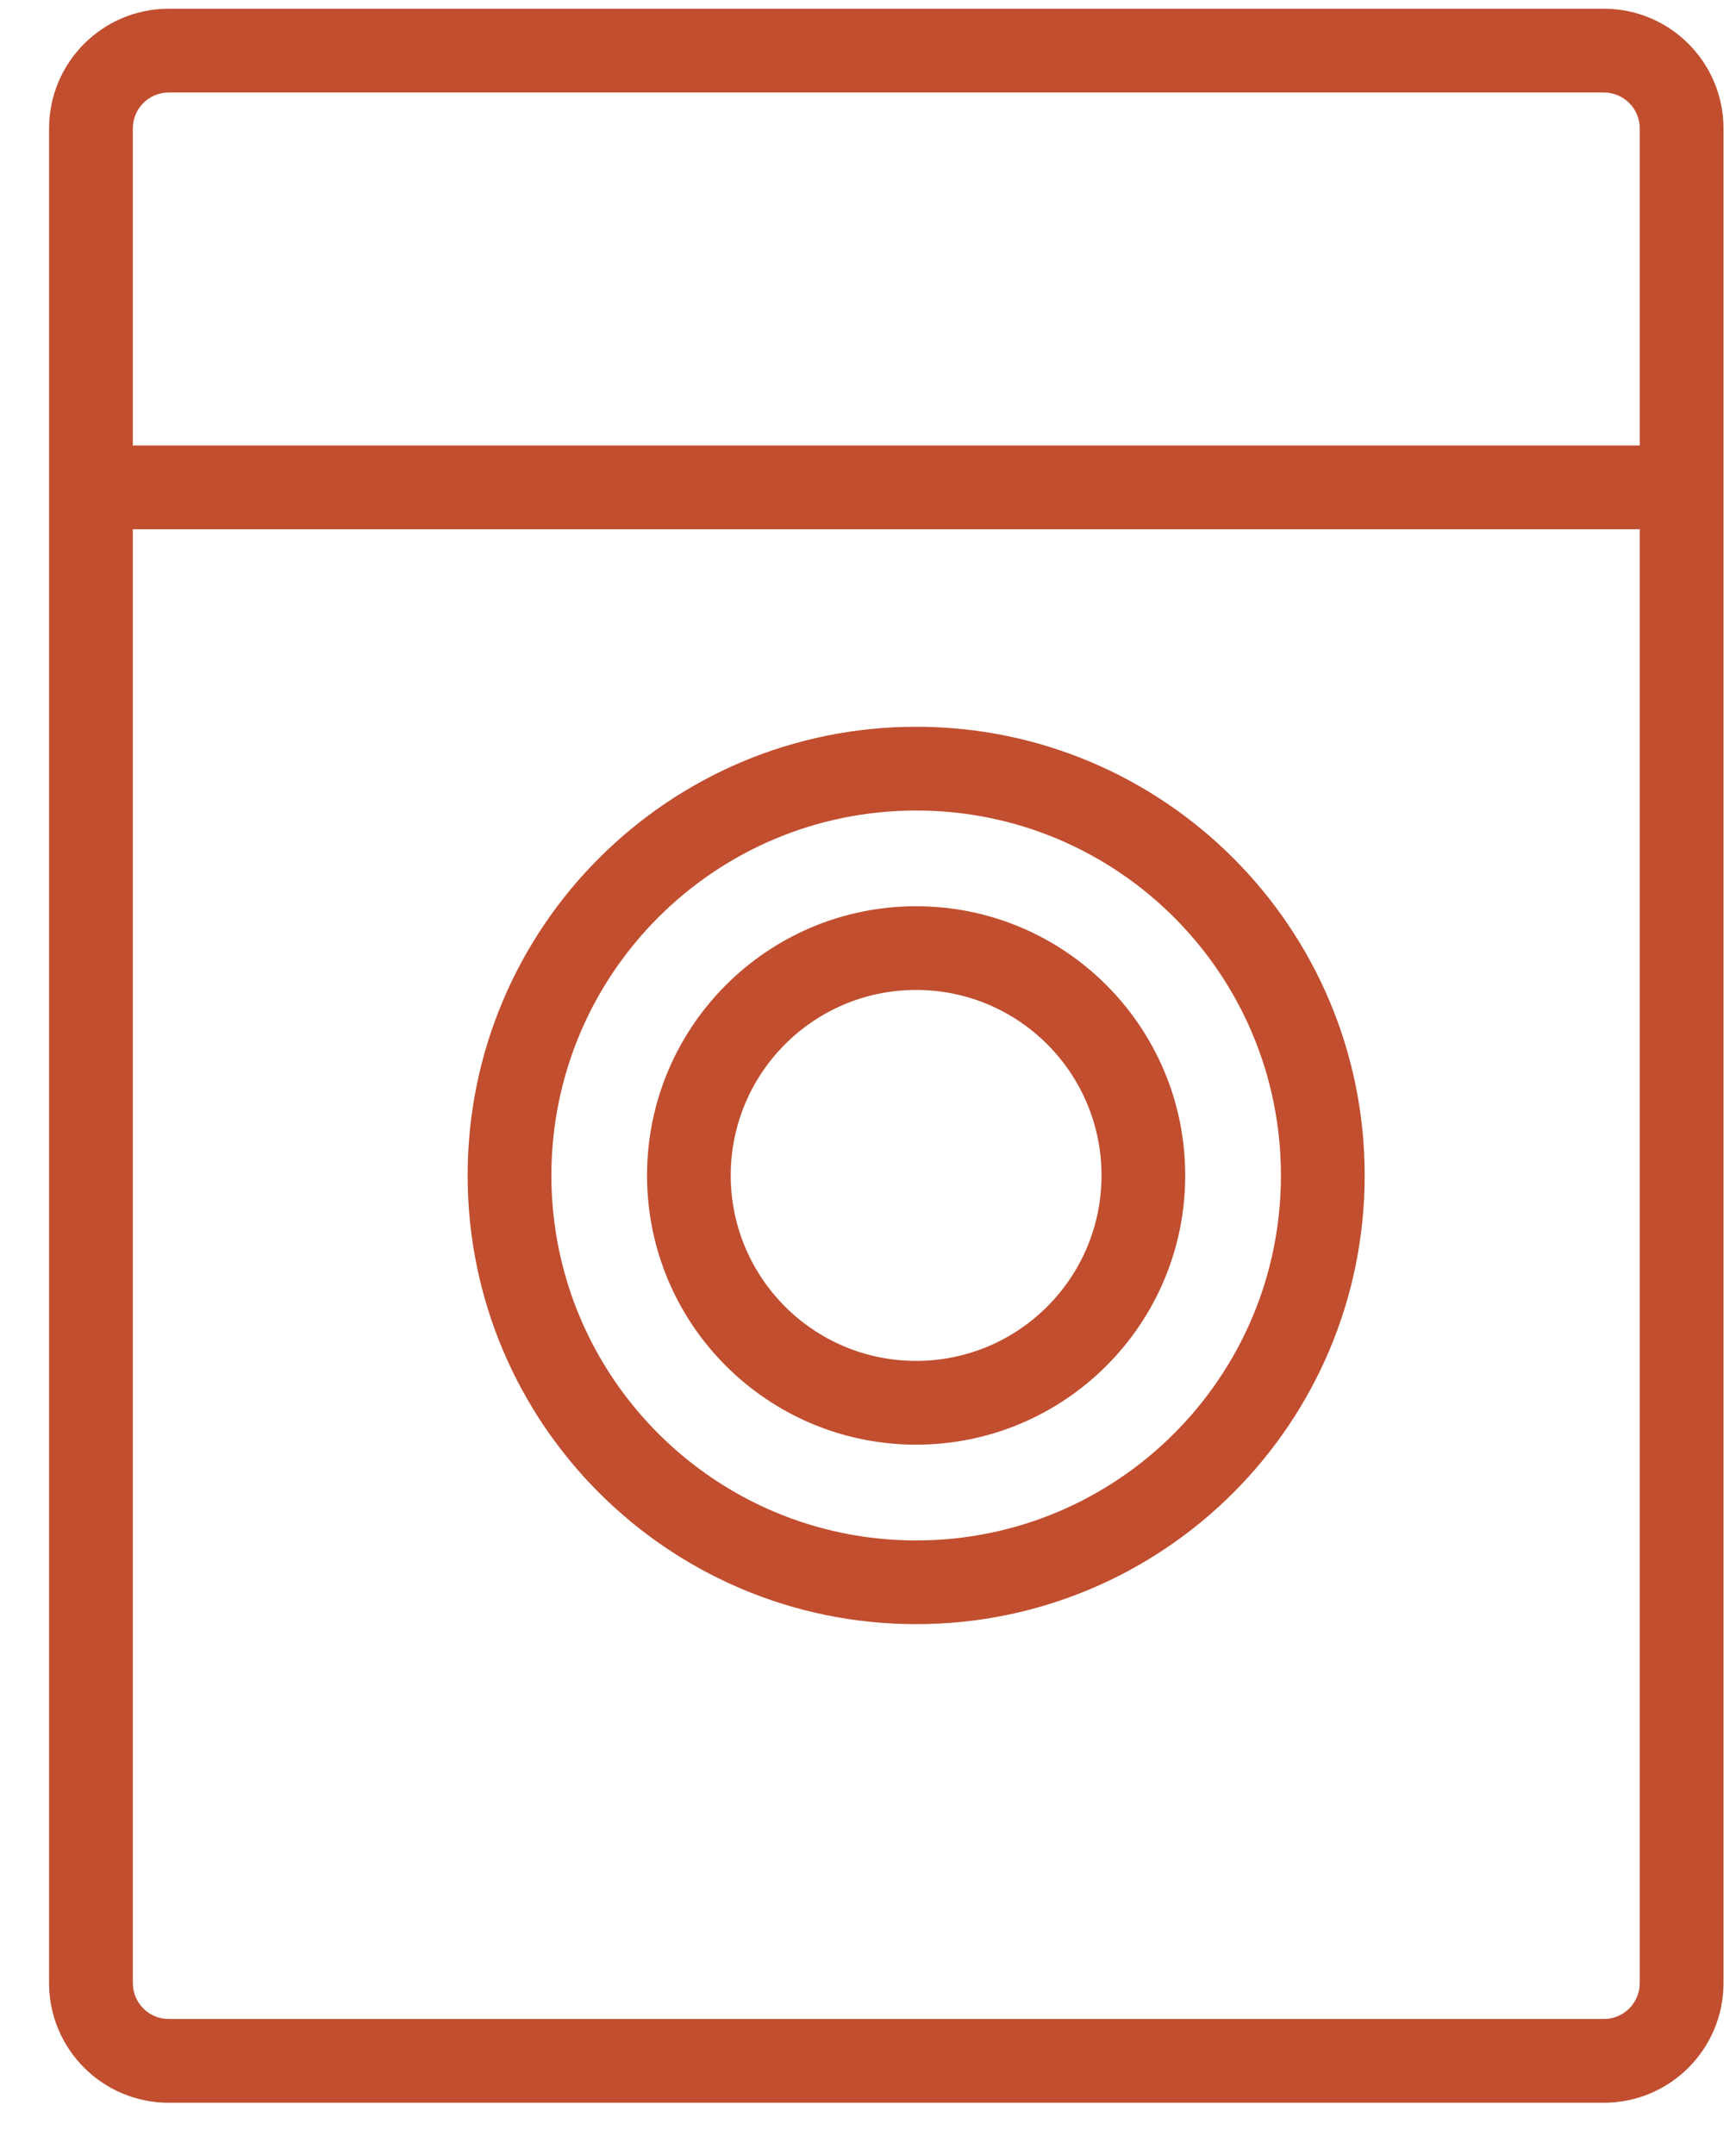
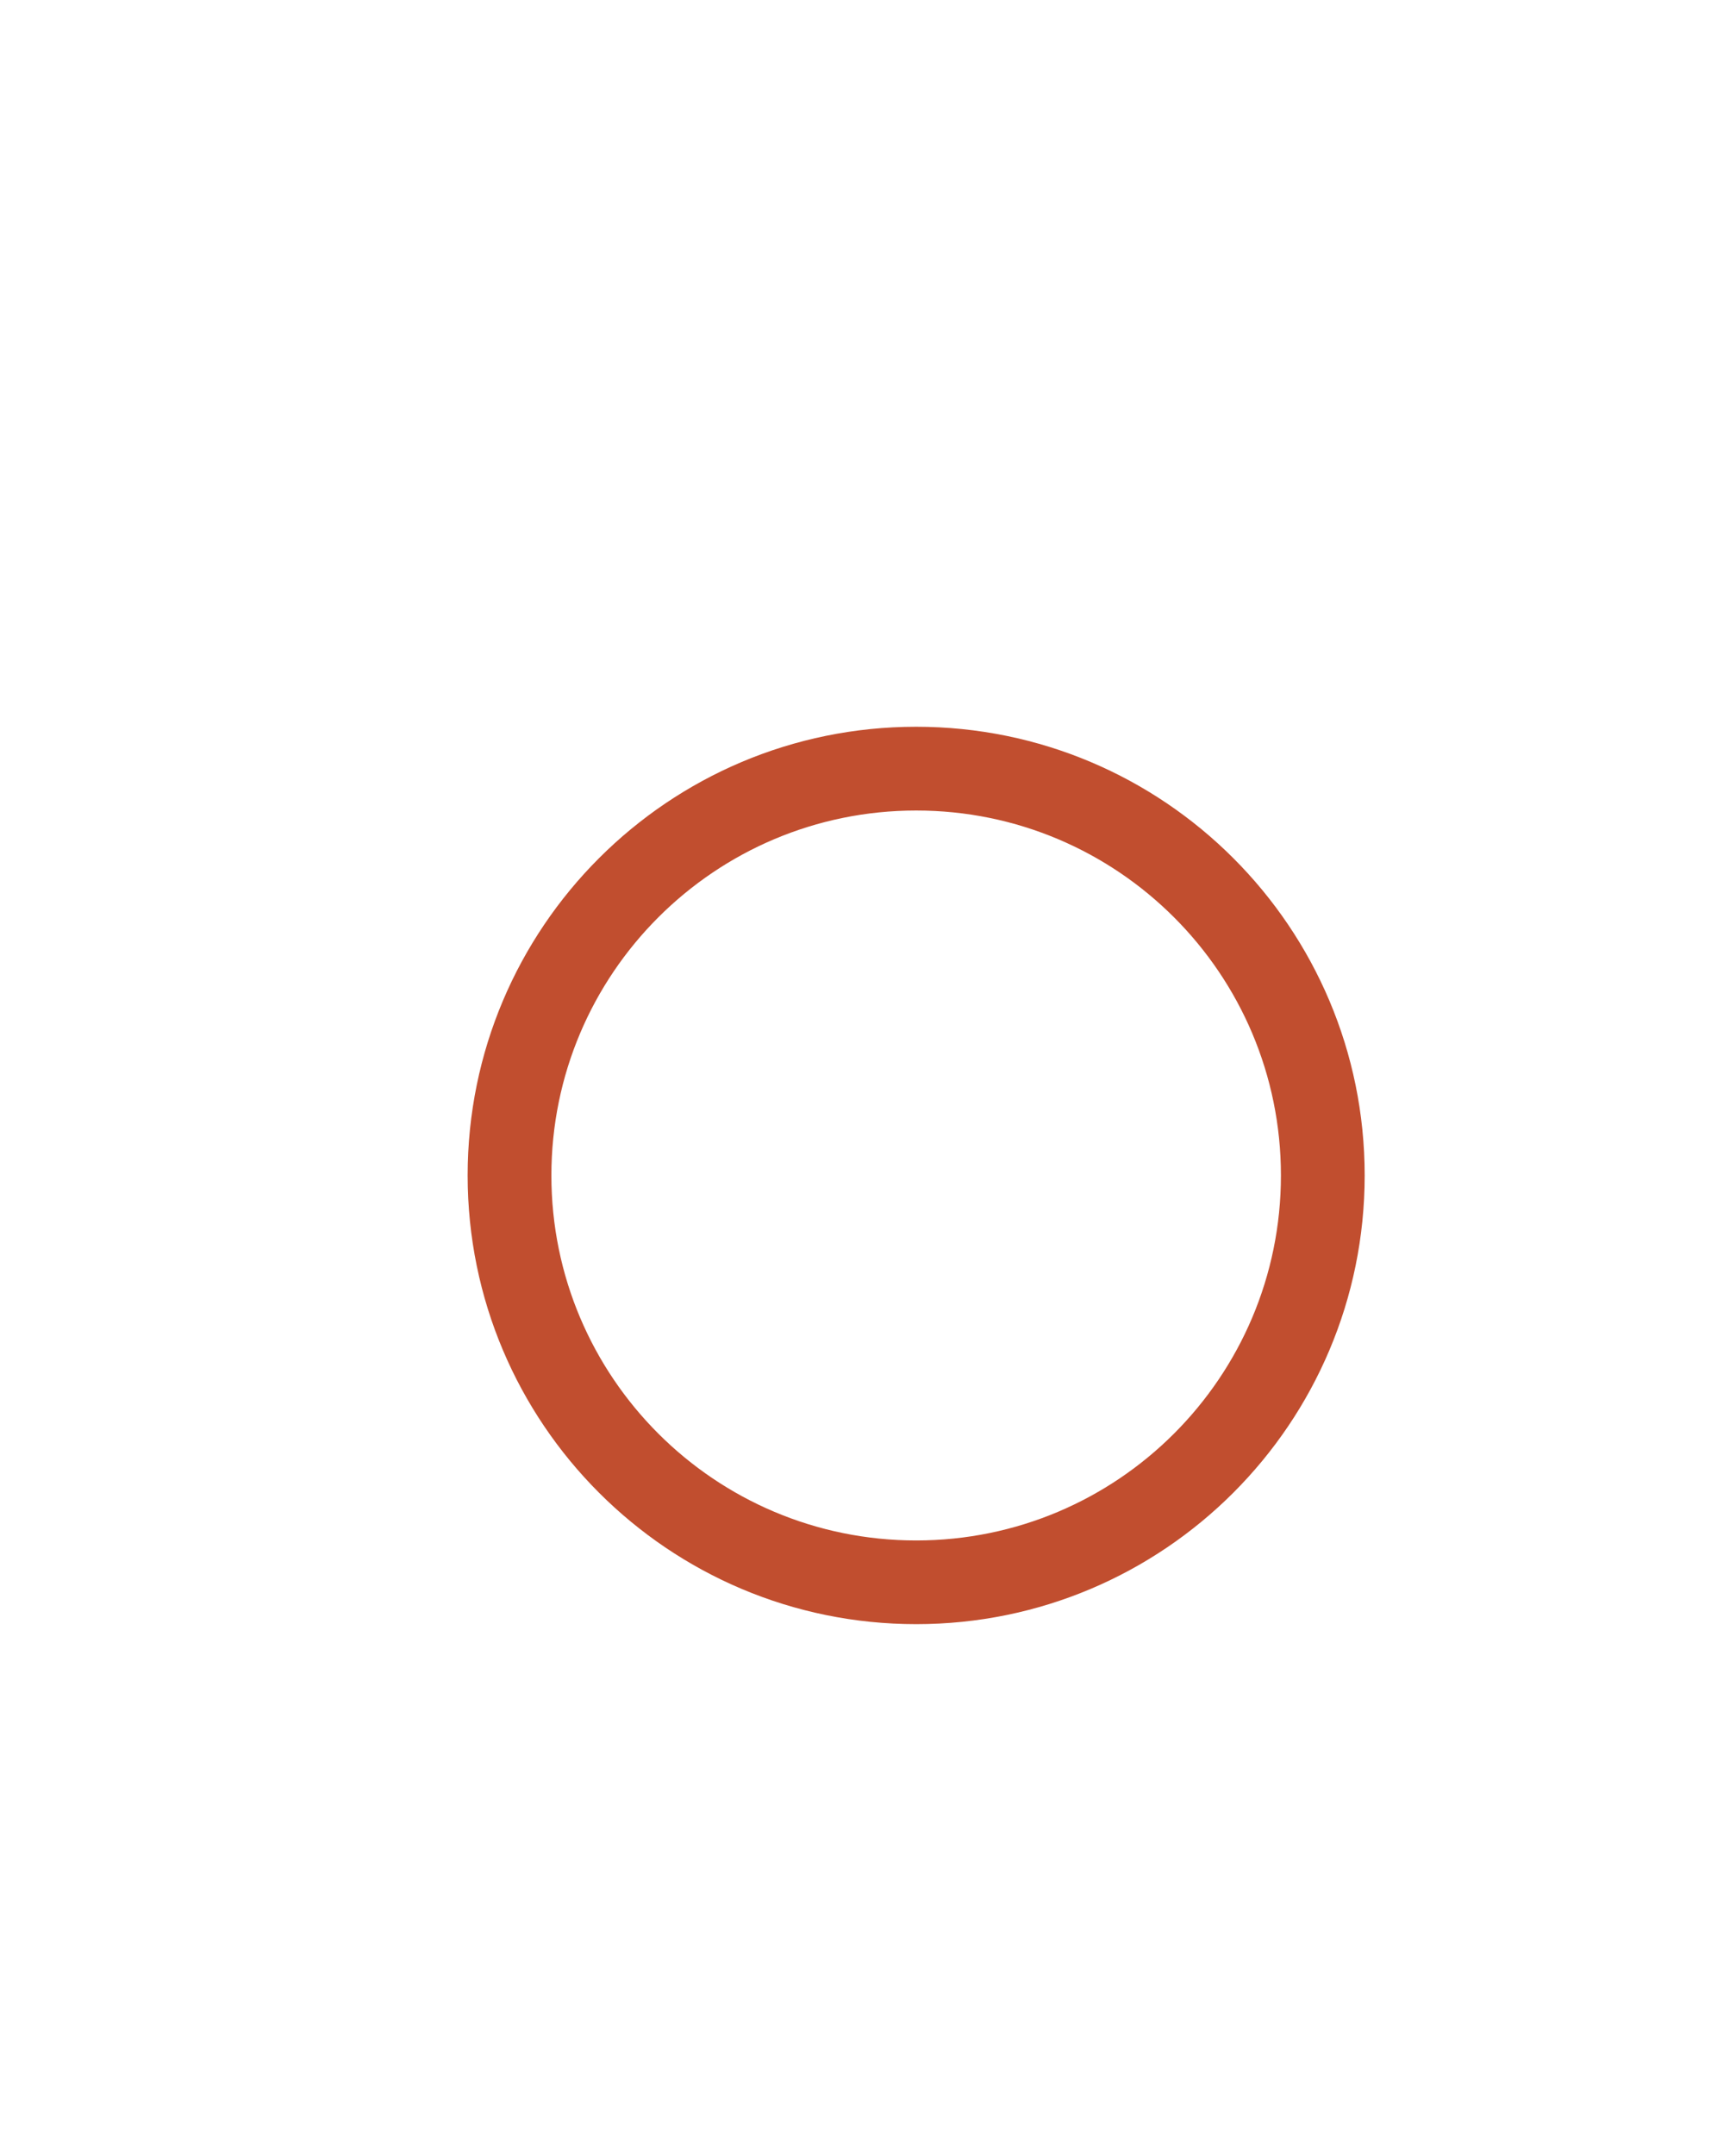
<svg xmlns="http://www.w3.org/2000/svg" width="29" height="36" viewBox="0 0 29 36" fill="none">
-   <path fill-rule="evenodd" clip-rule="evenodd" d="M26.793 1.545H2.818C2.487 1.545 2.219 1.814 2.219 2.145V33.123C2.219 33.454 2.487 33.723 2.818 33.723H26.793C27.124 33.723 27.392 33.454 27.392 33.123V2.145C27.392 1.814 27.124 1.545 26.793 1.545ZM2.818 0.146C1.715 0.146 0.82 1.041 0.82 2.145V33.124C0.82 34.227 1.715 35.122 2.818 35.122H26.793C27.896 35.122 28.791 34.227 28.791 33.124V2.145C28.791 1.041 27.896 0.146 26.793 0.146H2.818Z" fill="#C14E2F" />
  <path fill-rule="evenodd" clip-rule="evenodd" d="M15.305 25.73C18.67 25.73 21.398 23 21.398 19.634C21.398 16.267 18.671 13.538 15.305 13.538C11.94 13.538 9.211 16.267 9.211 19.634C9.211 23 11.94 25.73 15.305 25.73ZM15.305 27.128C19.443 27.128 22.797 23.773 22.797 19.633C22.797 15.494 19.443 12.139 15.305 12.139C11.167 12.139 7.812 15.494 7.812 19.633C7.812 23.773 11.167 27.128 15.305 27.128Z" fill="#C14E2F" />
-   <path fill-rule="evenodd" clip-rule="evenodd" d="M15.304 22.731C17.014 22.731 18.401 21.344 18.401 19.633C18.401 17.922 17.014 16.535 15.304 16.535C13.594 16.535 12.207 17.922 12.207 19.633C12.207 21.344 13.594 22.731 15.304 22.731ZM15.304 24.13C17.786 24.13 19.799 22.117 19.799 19.634C19.799 17.15 17.786 15.137 15.304 15.137C12.821 15.137 10.809 17.15 10.809 19.634C10.809 22.117 12.821 24.13 15.304 24.13Z" fill="#C14E2F" />
-   <path fill-rule="evenodd" clip-rule="evenodd" d="M28.29 8.84H1.818V7.441H28.29V8.84Z" fill="#C14E2F" />
</svg>